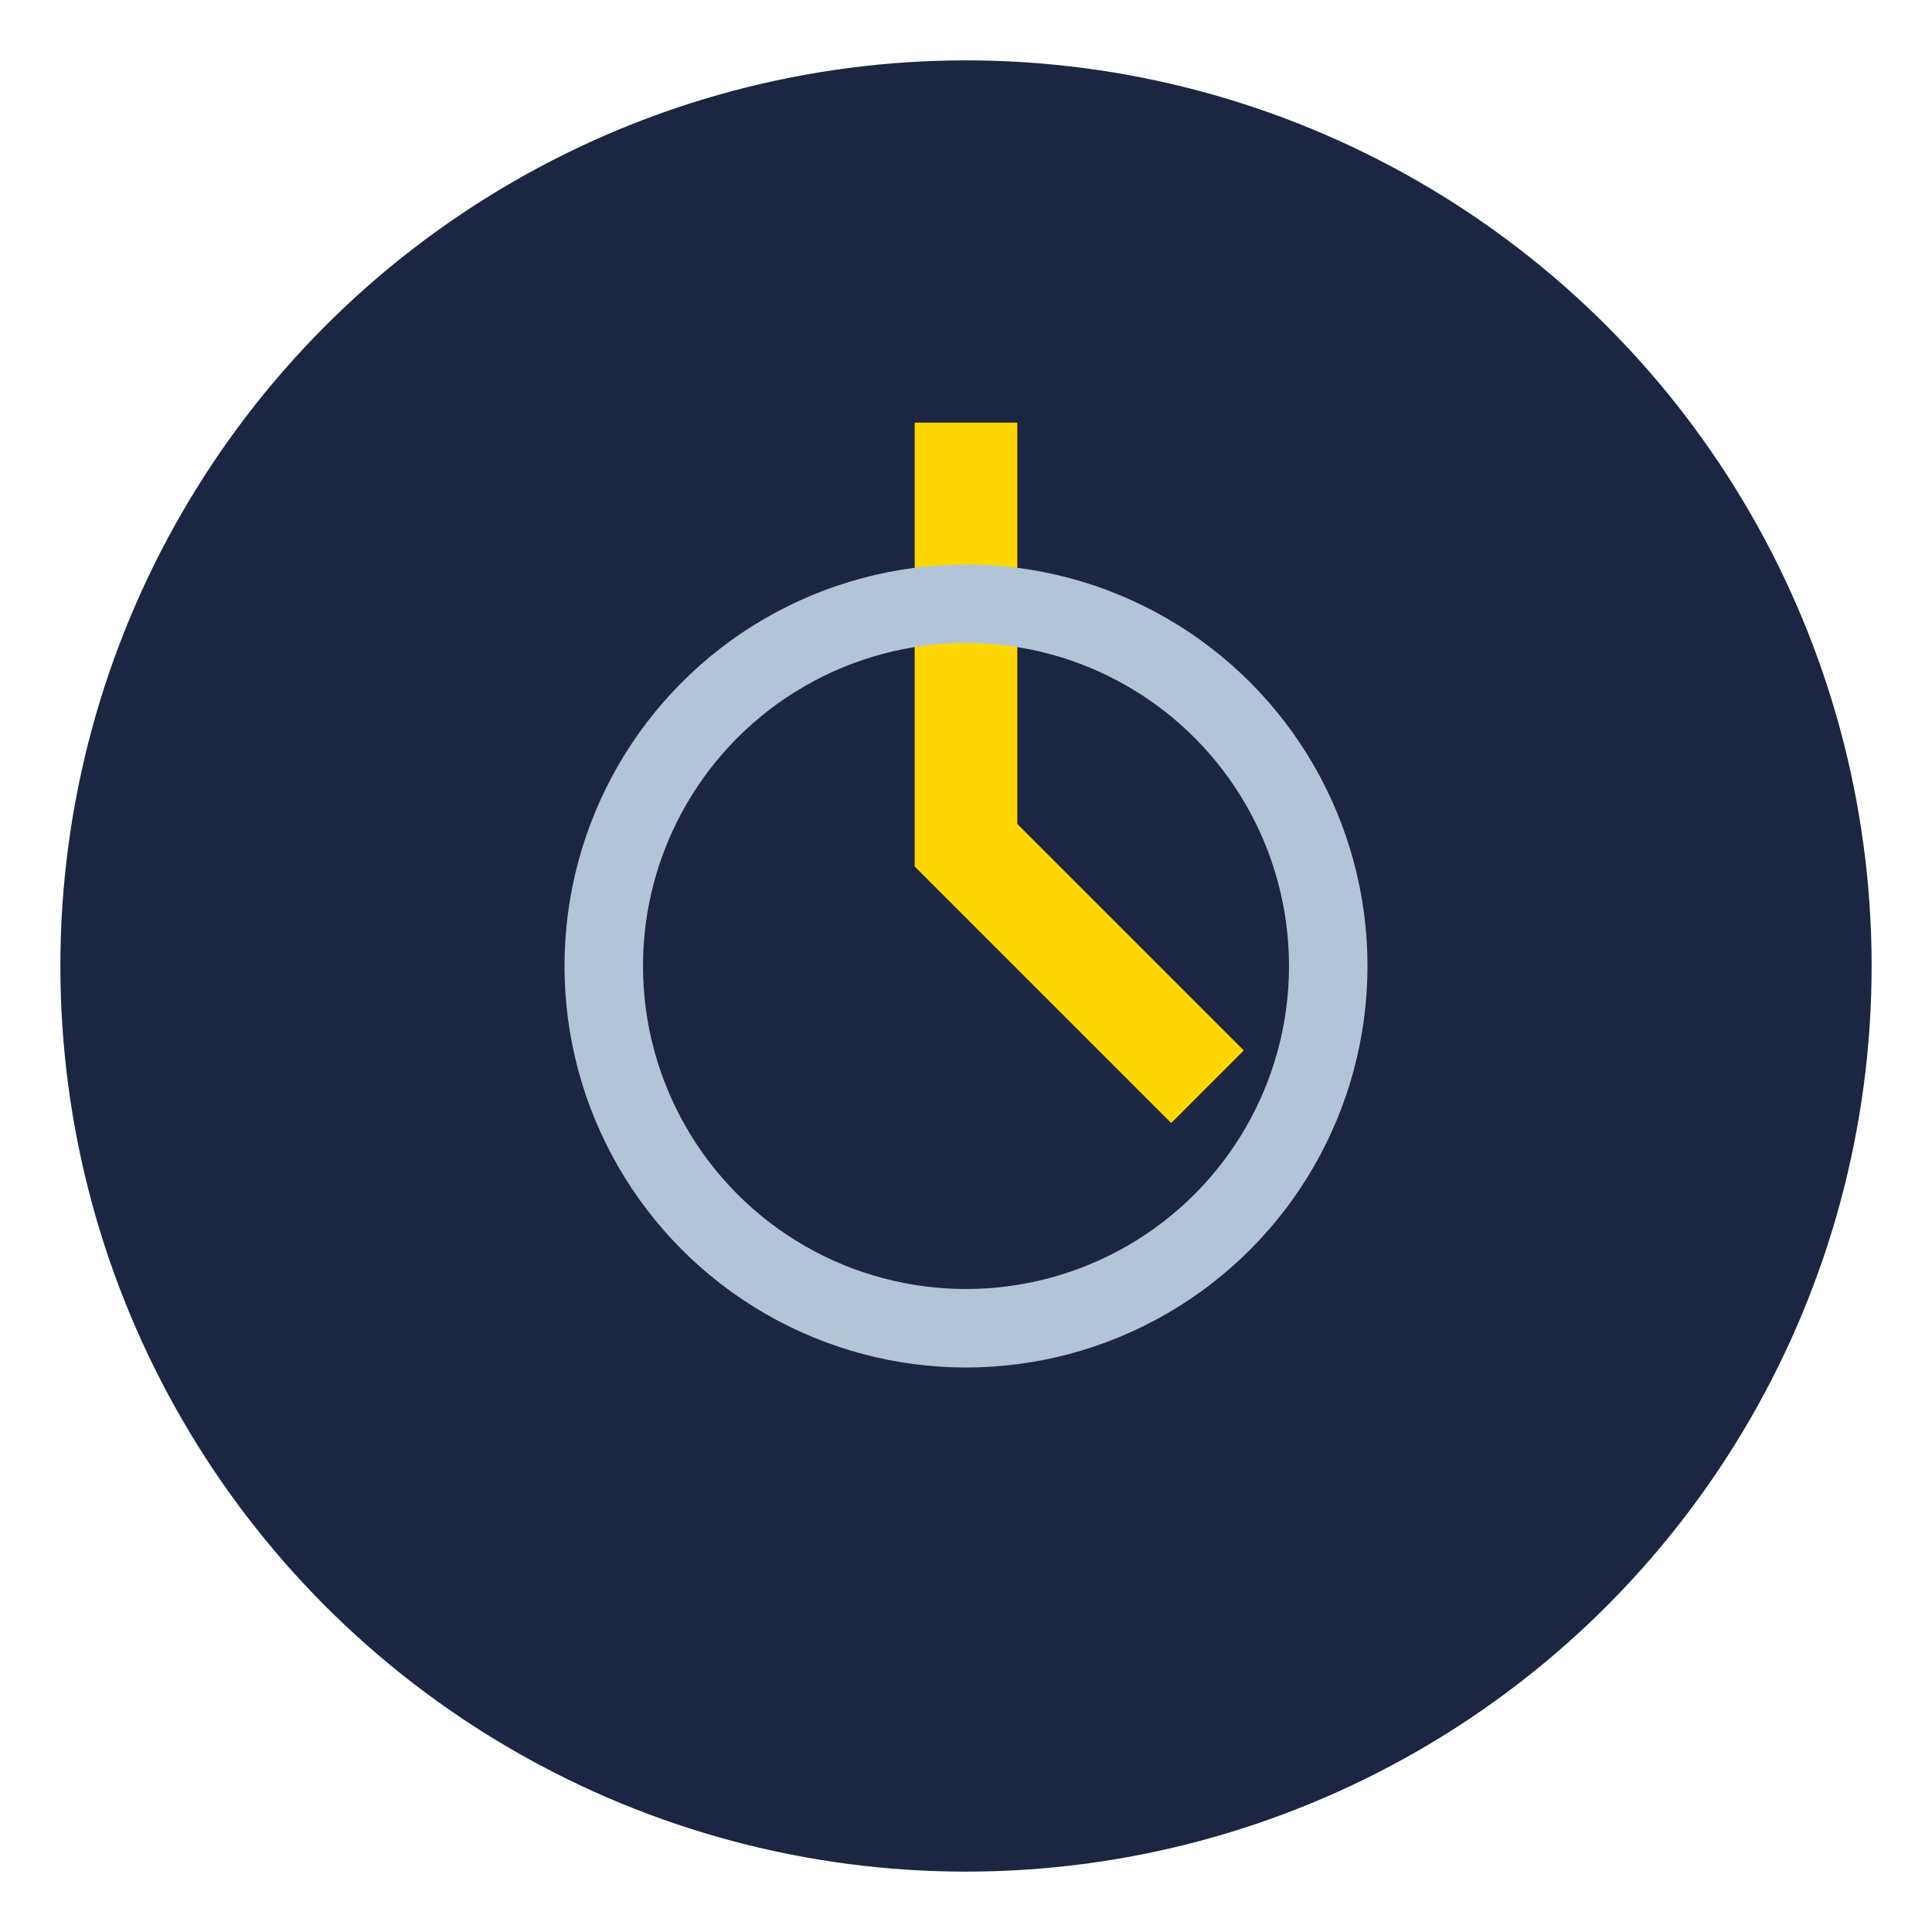
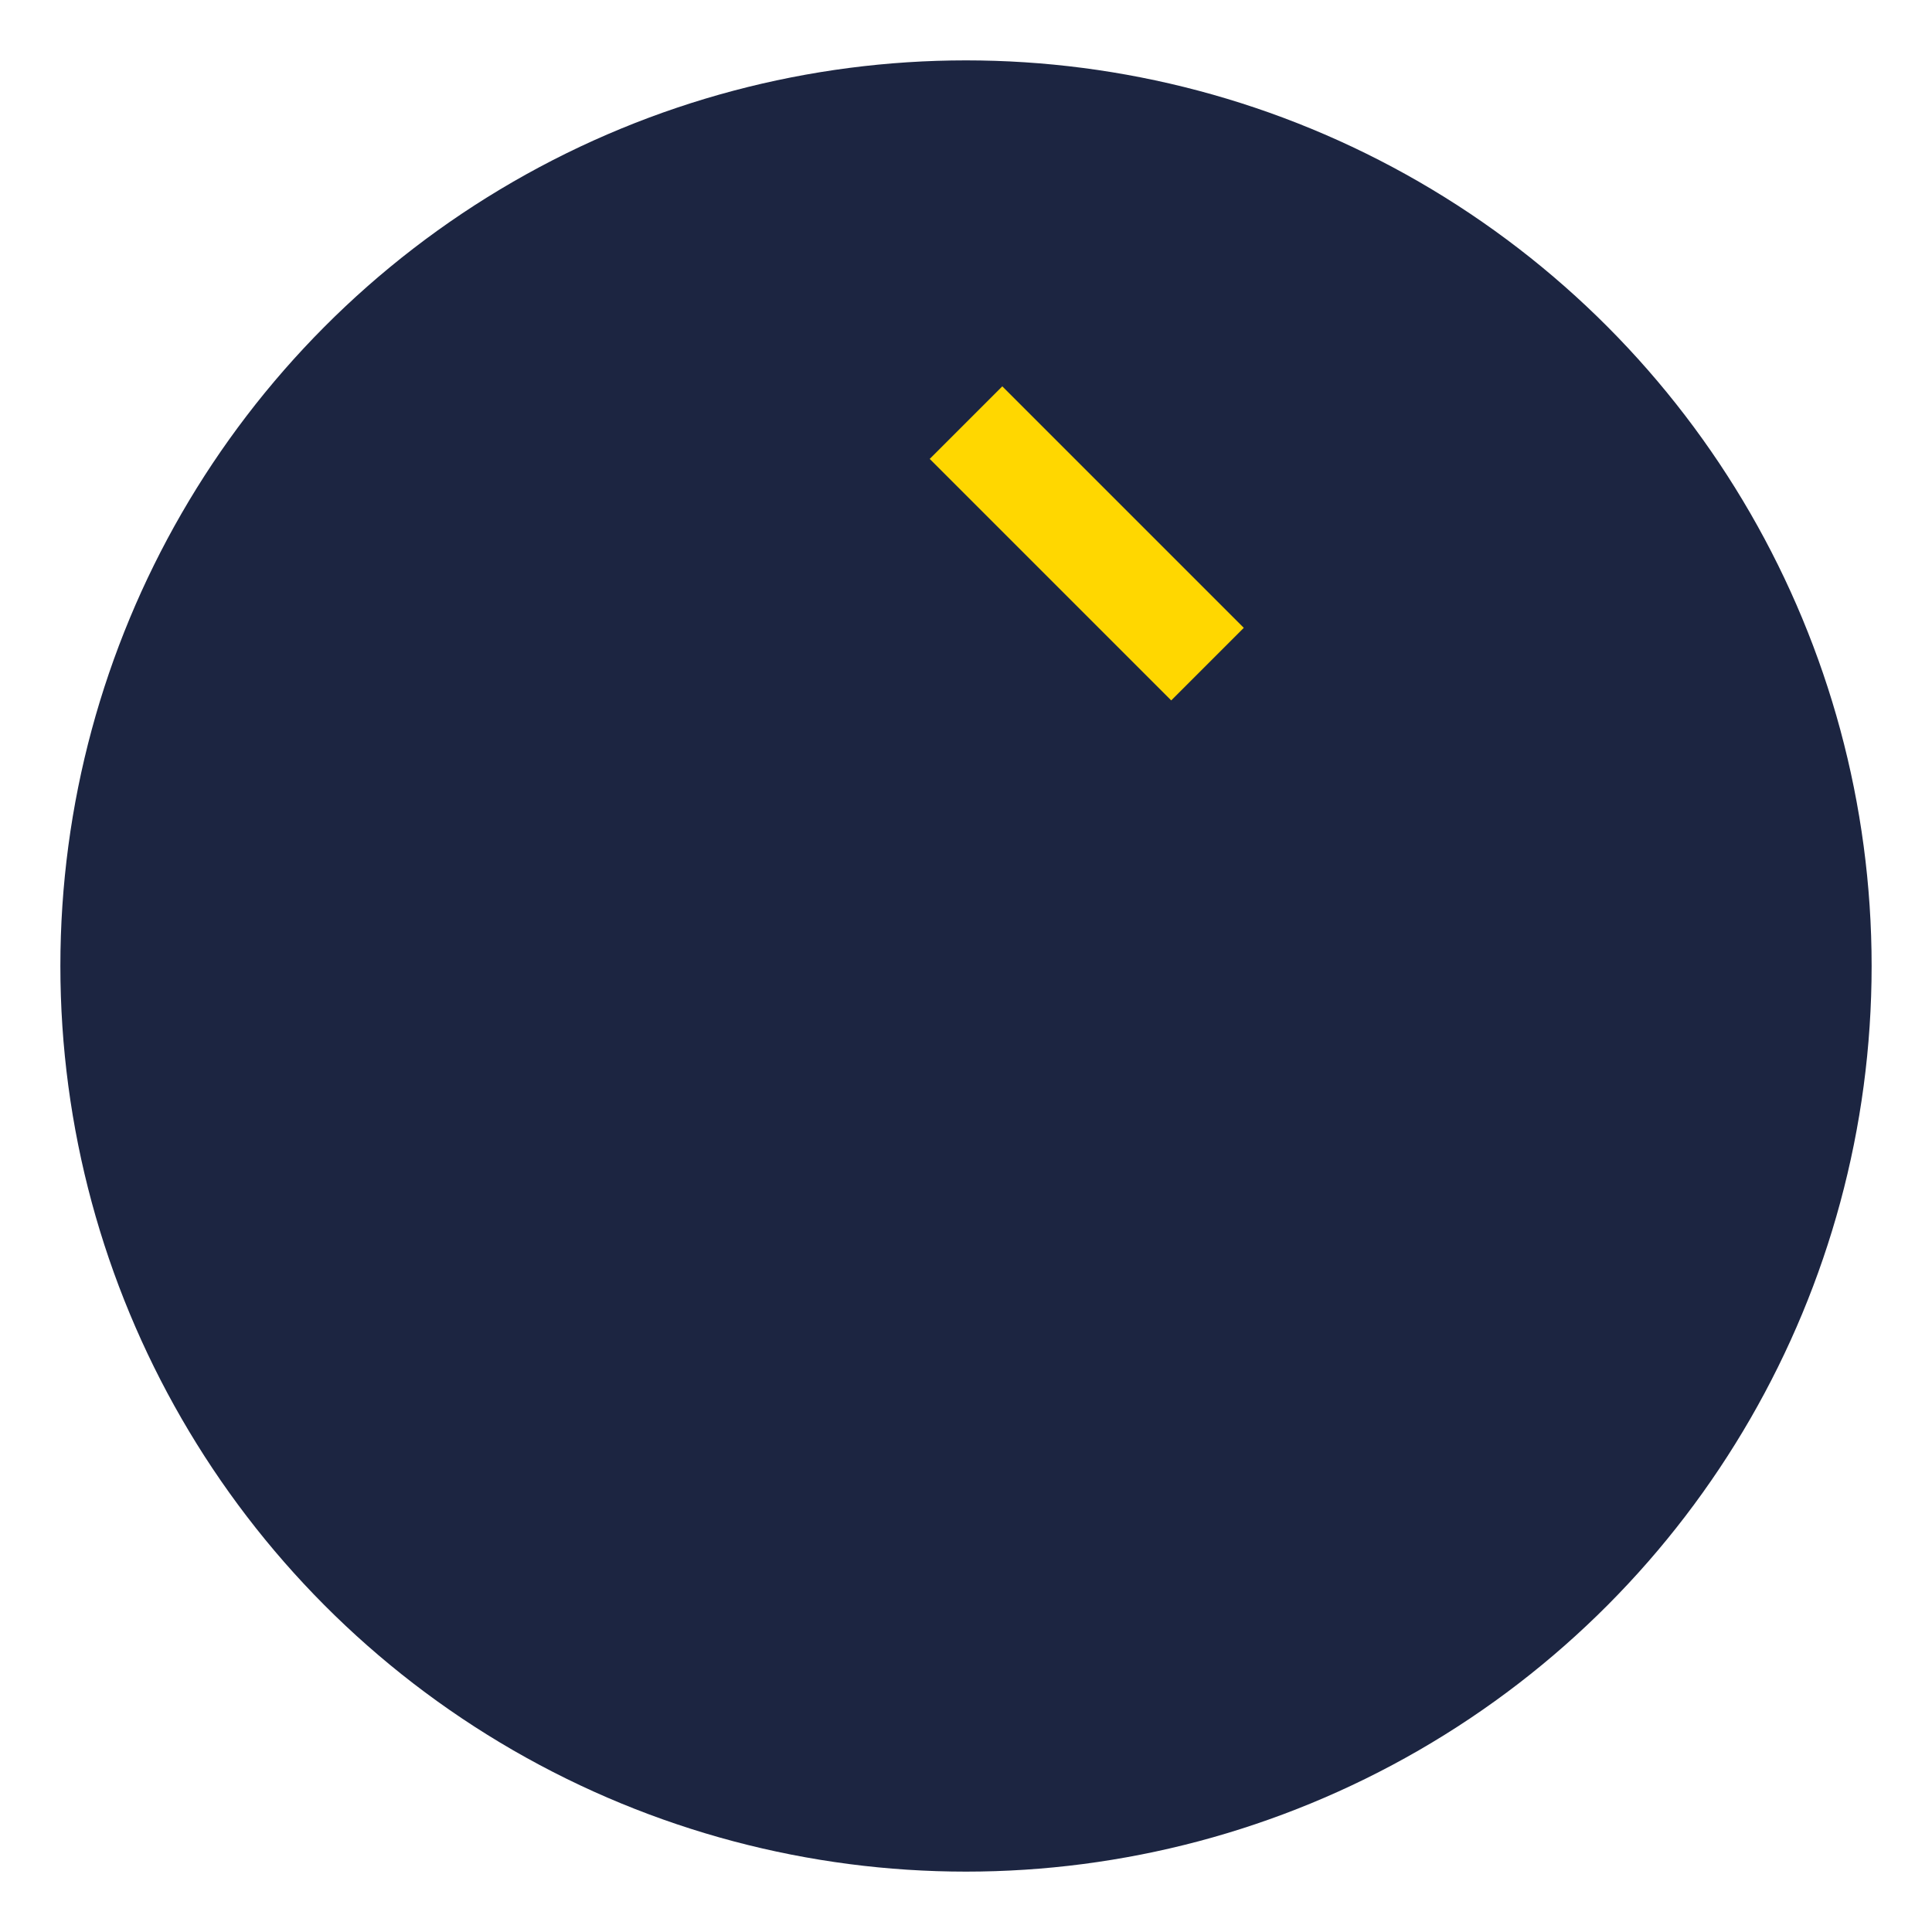
<svg xmlns="http://www.w3.org/2000/svg" width="32" height="32" viewBox="0 0 32 32">
  <circle cx="16" cy="16" r="15" fill="#1C2541" />
-   <path d="M16 7v7l4 4" stroke="#FFD700" stroke-width="1.7" fill="none" />
-   <circle cx="16" cy="16" r="6" fill="none" stroke="#B2C5D8" stroke-width="1.3" />
+   <path d="M16 7l4 4" stroke="#FFD700" stroke-width="1.7" fill="none" />
</svg>